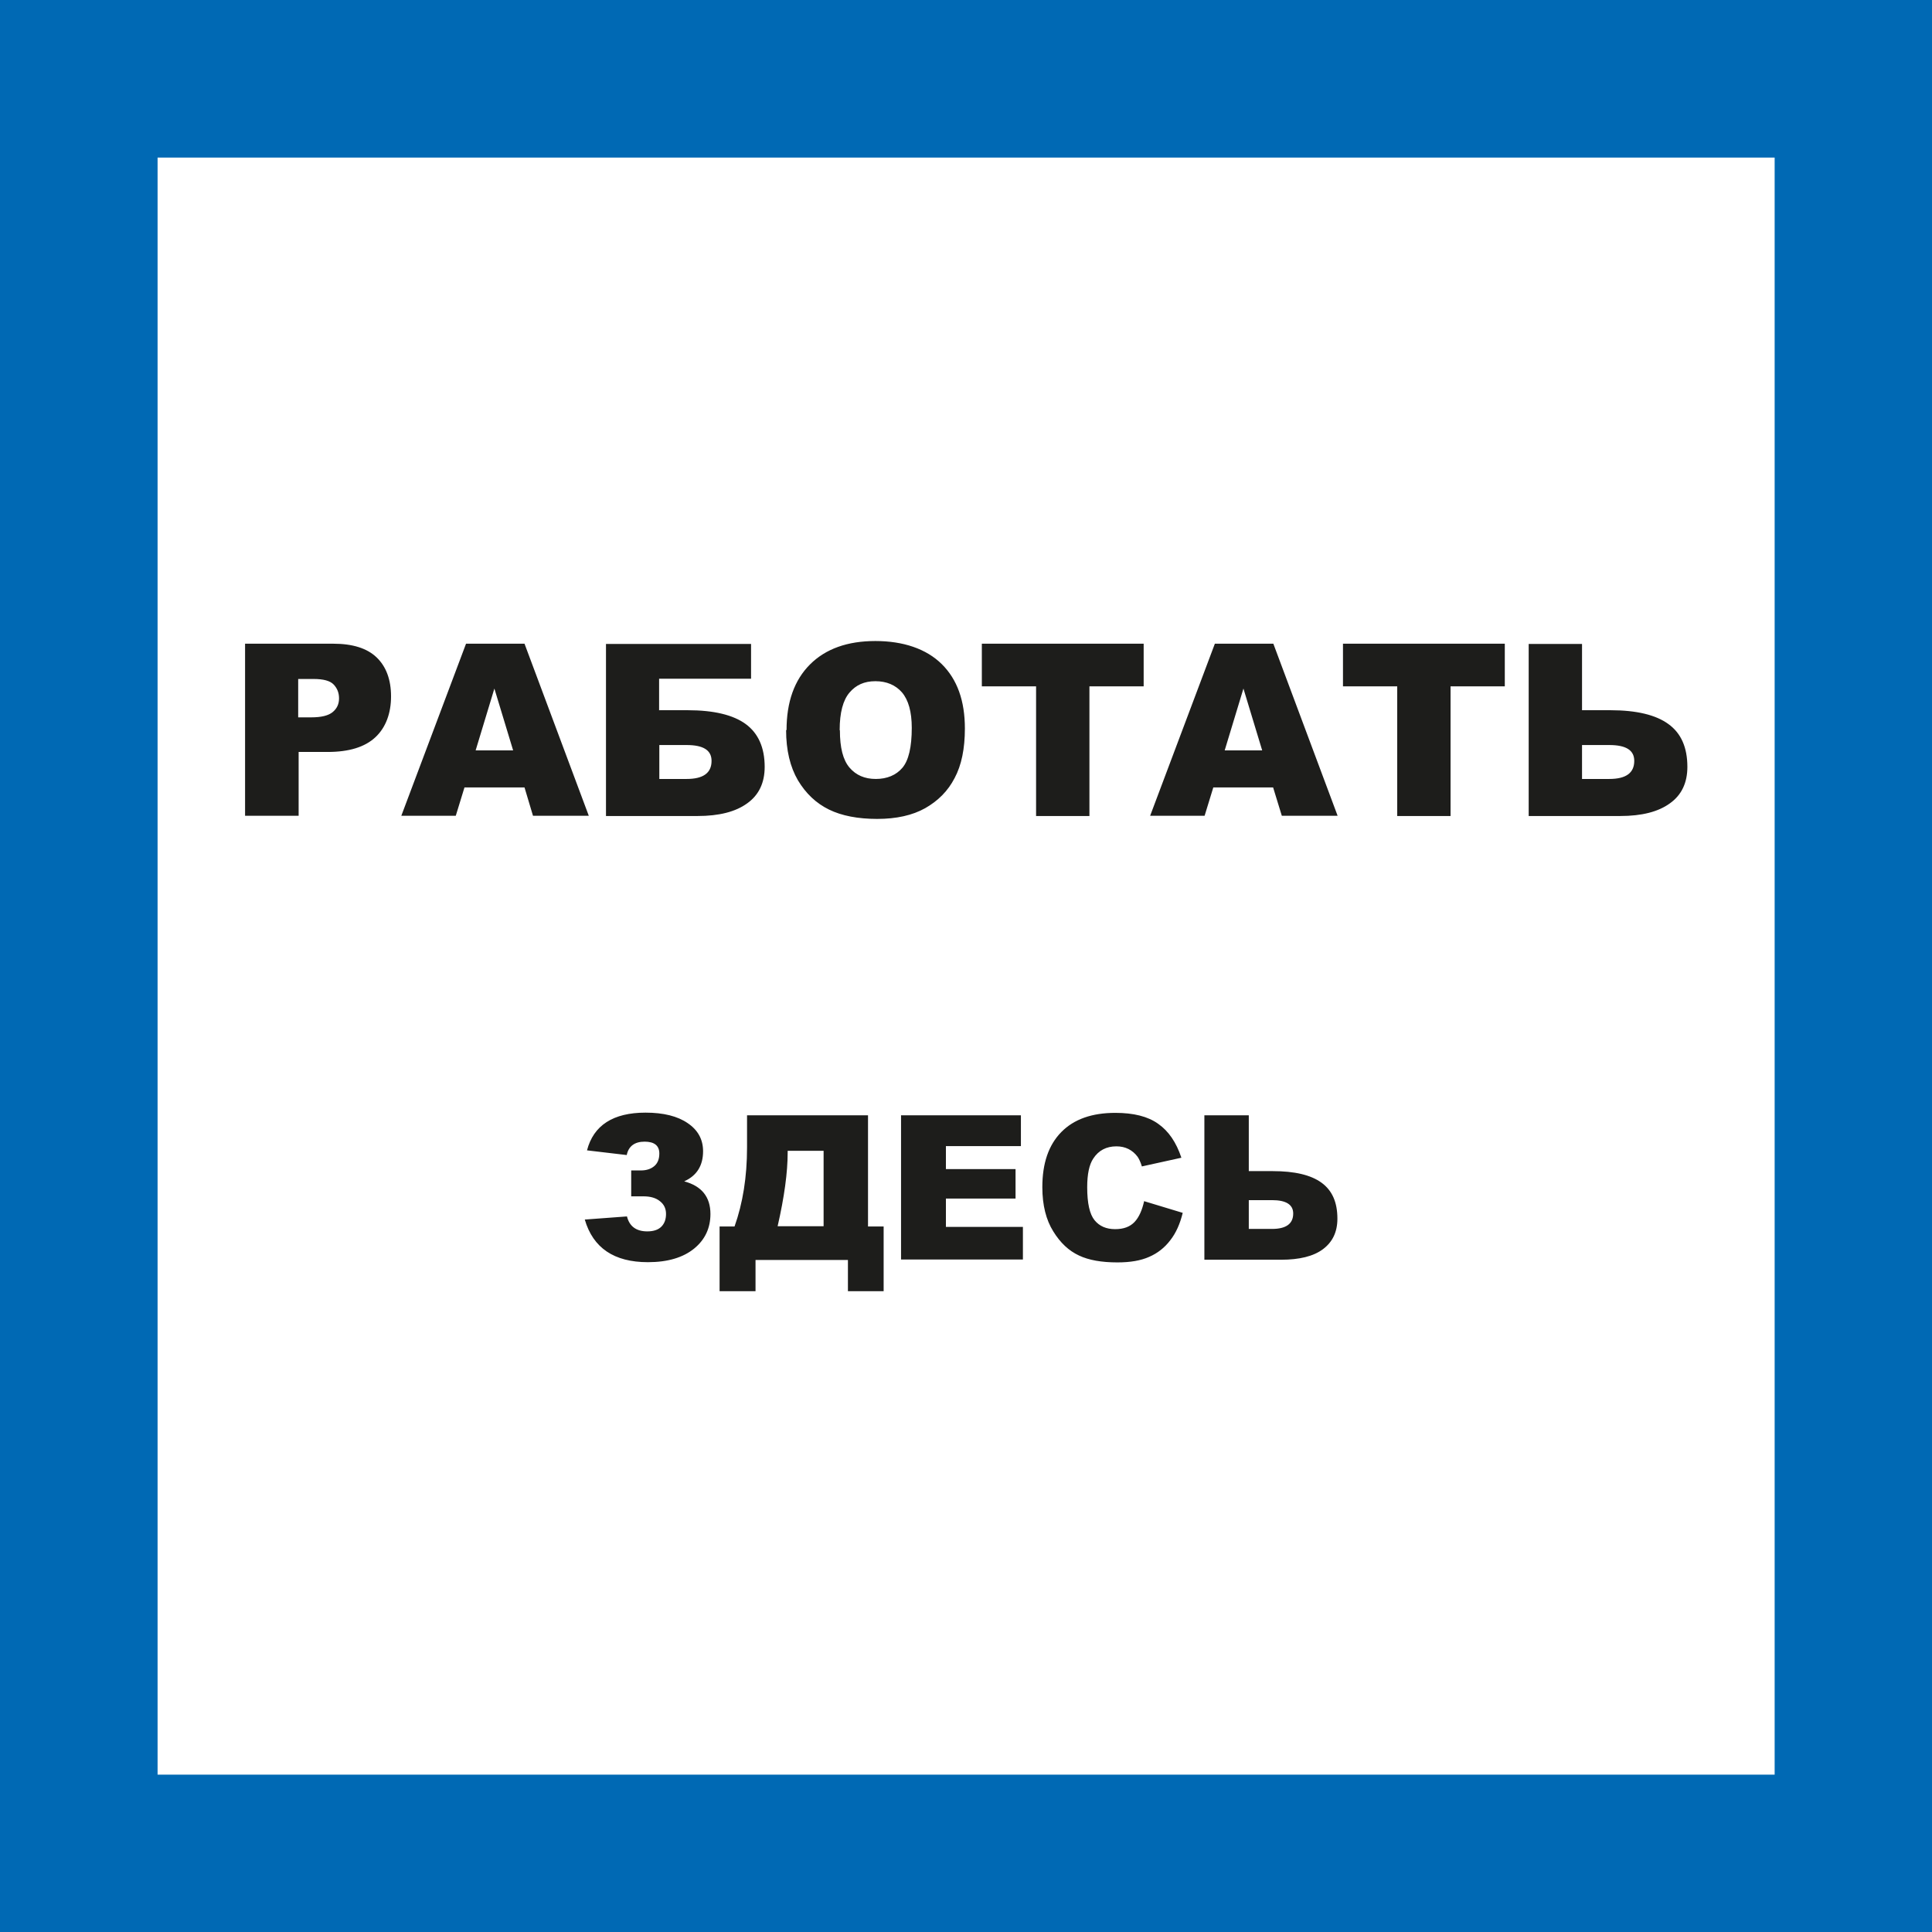
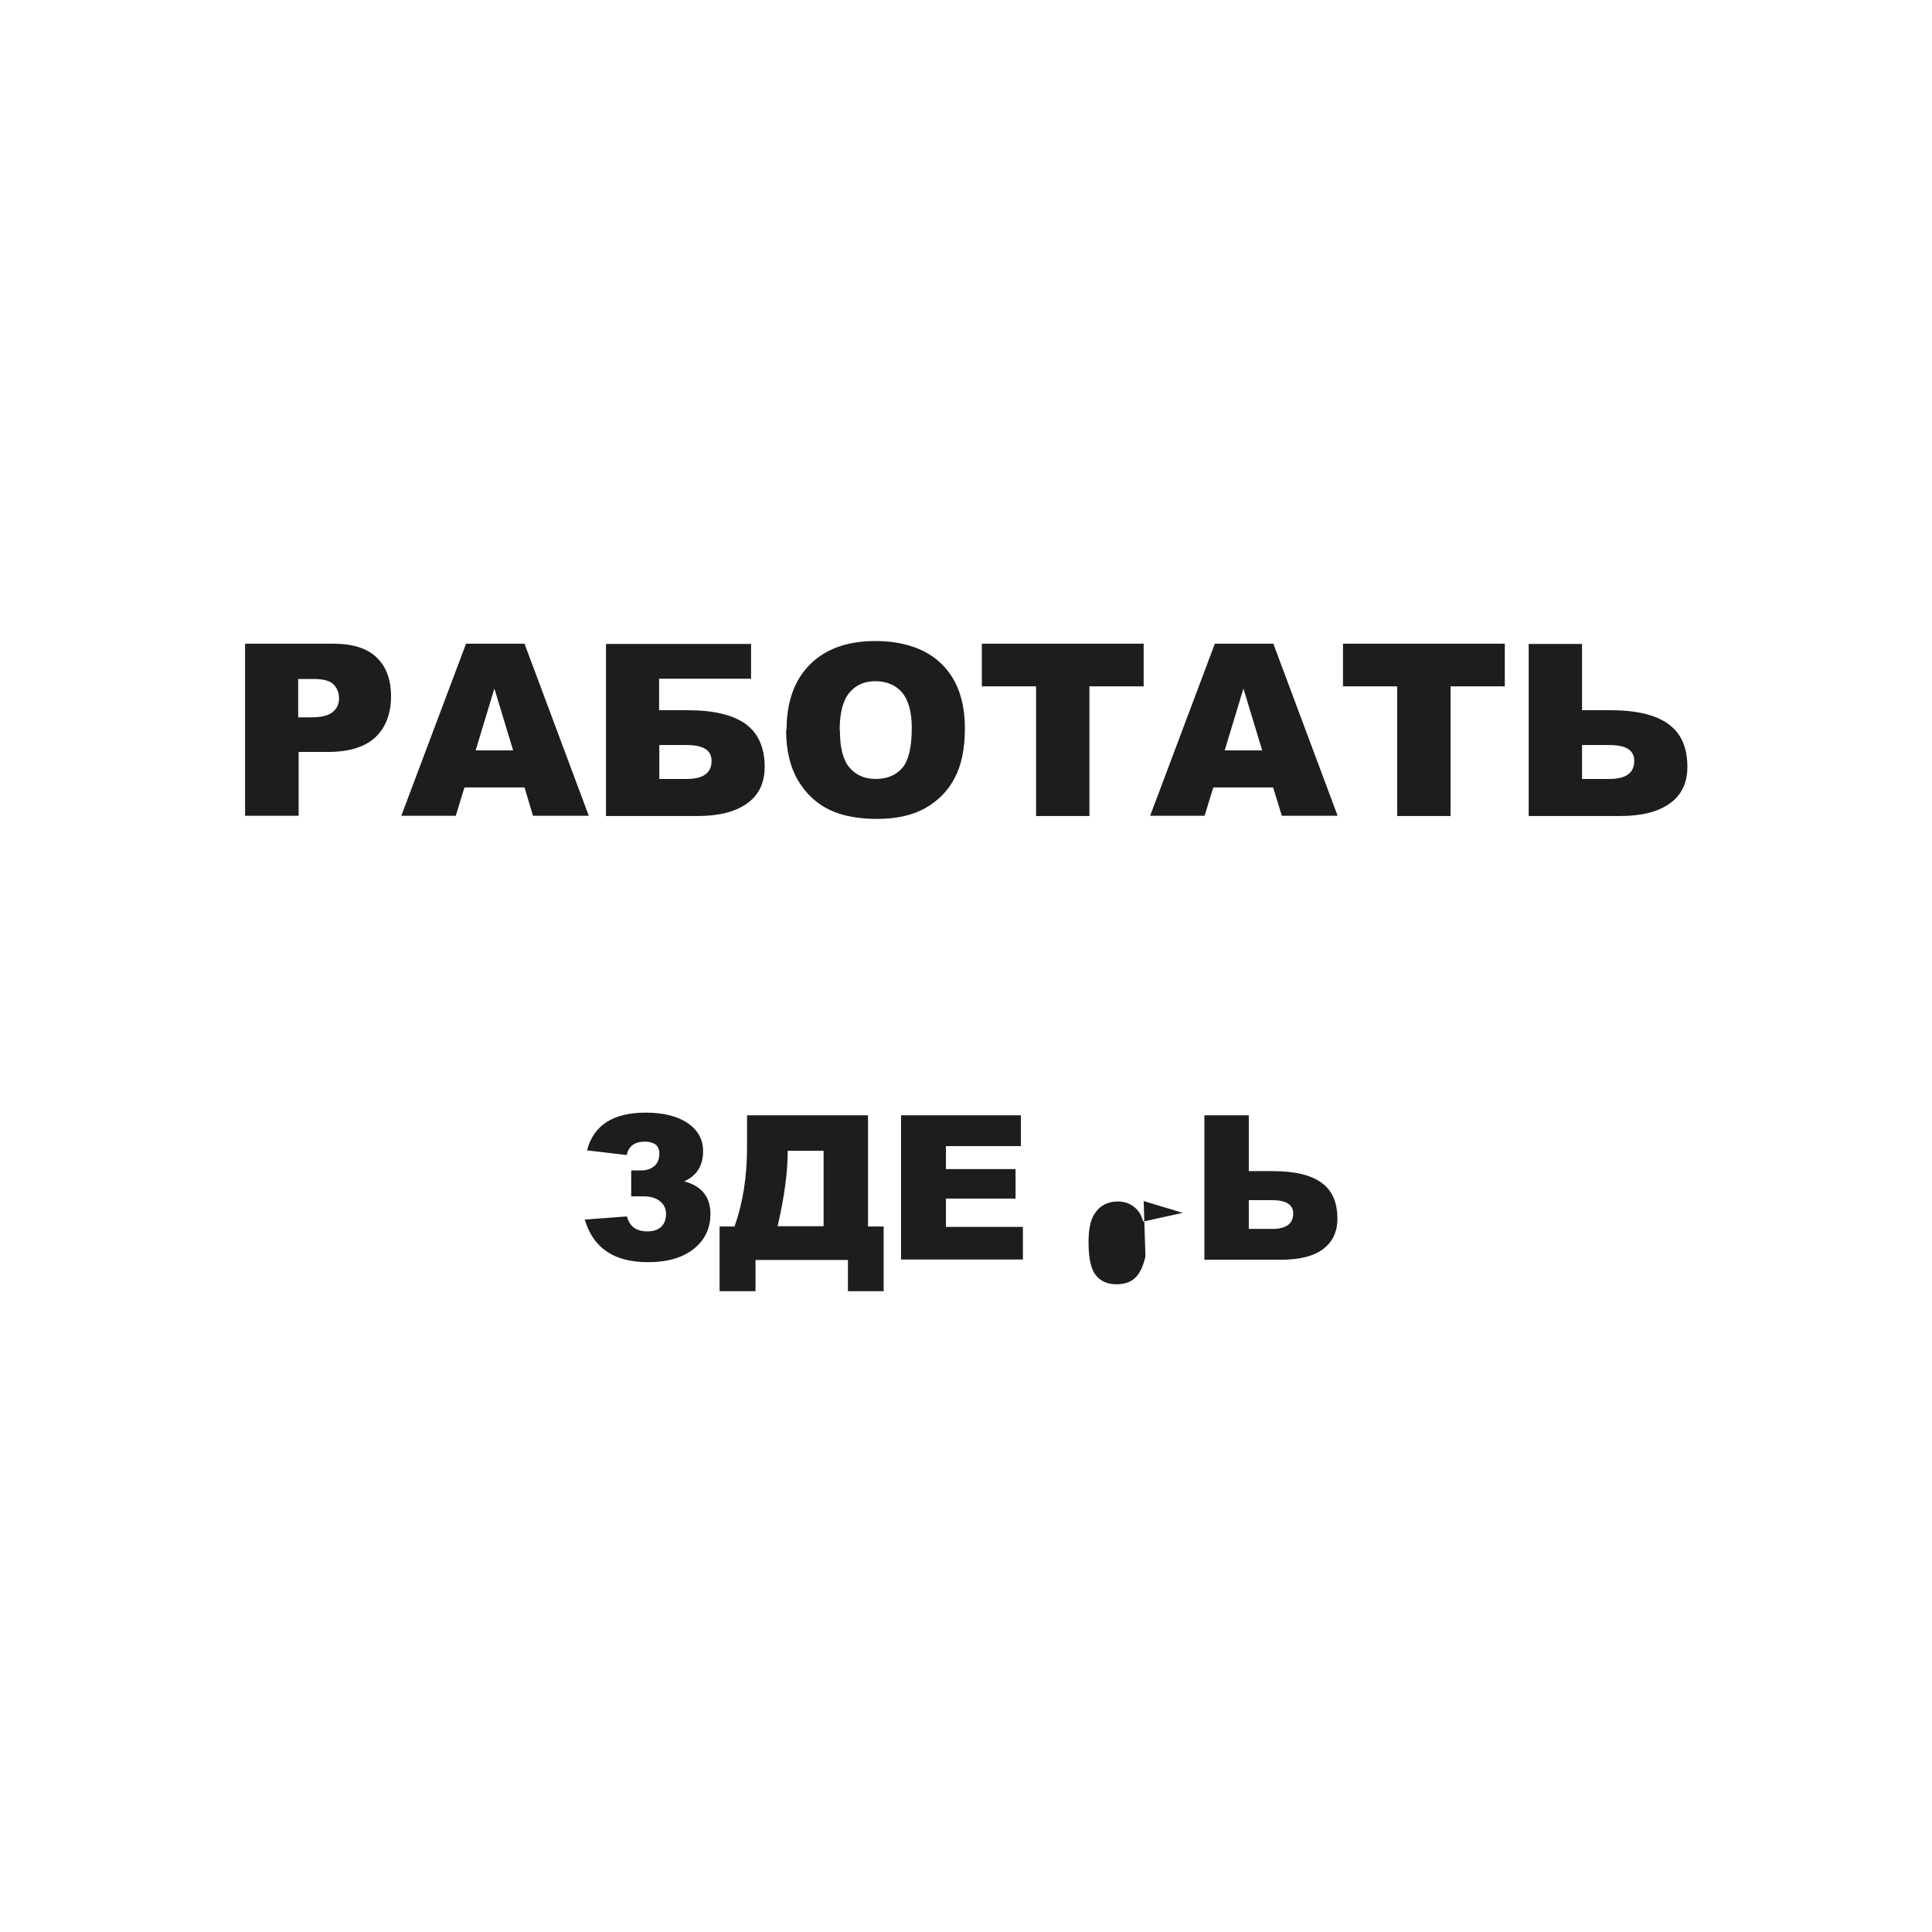
<svg xmlns="http://www.w3.org/2000/svg" id="b" data-name="Слой_2" viewBox="0 0 86.56 86.56">
  <defs>
    <style>
      .d {
        fill: #fff;
      }

      .e {
        fill: #0069b4;
      }

      .f {
        fill: #1d1d1b;
        fill-rule: evenodd;
      }
    </style>
  </defs>
  <g id="c" data-name="Слой_1">
    <g>
-       <rect class="e" width="86.56" height="86.56" />
      <rect class="d" x="7.06" y="7.06" width="72.45" height="72.45" />
-       <path class="f" d="M13.36,32.14h.58c.46,0,.78-.08.97-.24.19-.16.28-.36.28-.61s-.08-.45-.24-.62c-.16-.17-.46-.25-.91-.25h-.68v1.72h0ZM10.96,28.84h3.97c.86,0,1.51.2,1.94.61.43.41.65,1,.65,1.75s-.23,1.39-.7,1.83c-.47.44-1.18.66-2.14.66h-1.3v2.86h-2.4v-7.71h0ZM22.99,33.62l-.84-2.77-.84,2.77h1.68ZM23.5,35.28h-2.69l-.39,1.27h-2.44l2.9-7.71h2.62l2.88,7.71h-2.5l-.38-1.27h0ZM29.54,34.9h1.22c.75,0,1.12-.27,1.12-.81,0-.48-.37-.71-1.12-.71h-1.22v1.53h0ZM29.54,31.82h1.27c1.17,0,2.04.21,2.6.62.56.41.85,1.05.85,1.92,0,.71-.26,1.26-.78,1.63-.52.38-1.26.57-2.23.57h-4.1v-7.71h6.5v1.56h-4.12v1.42h0ZM37.63,32.72c0,.78.14,1.33.43,1.67.29.34.68.51,1.18.51s.91-.17,1.19-.5c.28-.33.42-.93.42-1.79,0-.72-.15-1.25-.44-1.59-.29-.33-.69-.5-1.19-.5s-.87.17-1.16.51c-.29.34-.44.9-.44,1.68h0ZM35.24,32.71c0-1.26.35-2.24,1.05-2.94.7-.7,1.68-1.05,2.93-1.05s2.28.35,2.97,1.03c.7.69,1.04,1.65,1.04,2.89,0,.9-.15,1.64-.46,2.22-.3.58-.74,1.02-1.32,1.35-.57.32-1.29.48-2.15.48s-1.59-.14-2.16-.42c-.57-.28-1.03-.71-1.39-1.31-.35-.6-.53-1.35-.53-2.25h0ZM43.99,28.84h7.25v1.91h-2.43v5.81h-2.39v-5.81h-2.43v-1.91h0ZM56.55,33.62l-.84-2.77-.84,2.77h1.68ZM57.05,35.28h-2.69l-.39,1.27h-2.44l2.9-7.71h2.62l2.88,7.71h-2.5l-.39-1.27h0ZM60.17,28.84h7.25v1.91h-2.43v5.81h-2.39v-5.81h-2.43v-1.91h0ZM70.88,34.9h1.22c.75,0,1.12-.27,1.12-.81,0-.48-.37-.71-1.12-.71h-1.22v1.53h0ZM70.88,31.82h1.27c1.17,0,2.04.21,2.6.62.57.41.85,1.05.85,1.92,0,.71-.26,1.26-.78,1.63-.52.38-1.26.57-2.23.57h-4.1v-7.71h2.39v2.97h0ZM30.66,52.93c.78.21,1.17.7,1.17,1.46,0,.63-.24,1.15-.73,1.55-.49.4-1.18.61-2.07.61-1.52,0-2.46-.64-2.83-1.91l1.89-.14c.11.44.41.67.91.67.28,0,.49-.07.63-.21s.21-.33.21-.57-.09-.43-.27-.57c-.18-.15-.43-.22-.74-.22h-.55v-1.16h.43c.26,0,.46-.07.61-.2.15-.13.22-.32.22-.56,0-.35-.22-.53-.66-.53s-.72.2-.8.6l-1.78-.21c.29-1.12,1.17-1.69,2.62-1.69.81,0,1.44.16,1.89.47.46.31.69.73.69,1.26,0,.64-.28,1.09-.83,1.34h0ZM36.9,54.95v-3.39h-1.61v.08c0,.89-.15,1.99-.45,3.3h2.06ZM39.6,57.85h-1.61v-1.4h-4.14v1.4h-1.61v-2.9h.67c.37-1.04.56-2.22.56-3.54v-1.44h5.42v4.98h.7v2.9h0ZM40.38,49.97h5.36v1.38h-3.36v1.03h3.12v1.32h-3.12v1.27h3.45v1.46h-5.46v-6.47h0ZM51.24,53.81l1.75.53c-.12.49-.3.9-.56,1.23-.25.33-.57.58-.94.74-.38.17-.85.25-1.43.25-.7,0-1.28-.1-1.72-.31-.45-.21-.83-.56-1.15-1.08-.32-.51-.49-1.17-.49-1.98,0-1.07.28-1.89.85-2.47.57-.58,1.38-.86,2.42-.86.82,0,1.46.16,1.92.49.47.33.81.83,1.04,1.52l-1.77.39c-.06-.2-.13-.34-.19-.43-.11-.15-.25-.27-.41-.35-.16-.08-.34-.12-.54-.12-.45,0-.8.18-1.04.55-.18.27-.27.7-.27,1.28,0,.72.11,1.21.33,1.48.22.27.53.4.92.4s.67-.11.87-.32c.2-.21.34-.53.43-.93h0ZM55.95,55.06h1.04c.63,0,.95-.23.95-.69,0-.4-.32-.6-.95-.6h-1.04v1.29h0ZM55.95,52.47h1.07c.98,0,1.71.17,2.19.52.48.35.71.88.71,1.61,0,.6-.22,1.05-.65,1.37-.43.32-1.06.47-1.87.47h-3.44v-6.47h1.99v2.5Z" />
+       <path class="f" d="M13.36,32.14h.58c.46,0,.78-.08.97-.24.19-.16.28-.36.28-.61s-.08-.45-.24-.62c-.16-.17-.46-.25-.91-.25h-.68v1.72h0ZM10.96,28.84h3.97c.86,0,1.51.2,1.94.61.43.41.65,1,.65,1.75s-.23,1.39-.7,1.83c-.47.44-1.18.66-2.14.66h-1.3v2.86h-2.4v-7.71h0ZM22.99,33.62l-.84-2.77-.84,2.77h1.68ZM23.5,35.28h-2.69l-.39,1.27h-2.44l2.9-7.71h2.62l2.88,7.71h-2.5l-.38-1.27h0ZM29.54,34.9h1.22c.75,0,1.12-.27,1.12-.81,0-.48-.37-.71-1.12-.71h-1.22v1.53h0ZM29.54,31.82h1.27c1.17,0,2.04.21,2.6.62.56.41.85,1.05.85,1.92,0,.71-.26,1.26-.78,1.63-.52.38-1.26.57-2.23.57h-4.1v-7.71h6.5v1.56h-4.12v1.42h0ZM37.63,32.72c0,.78.14,1.33.43,1.67.29.34.68.51,1.18.51s.91-.17,1.19-.5c.28-.33.42-.93.42-1.79,0-.72-.15-1.25-.44-1.59-.29-.33-.69-.5-1.19-.5s-.87.17-1.16.51c-.29.34-.44.9-.44,1.68h0ZM35.24,32.71c0-1.26.35-2.24,1.05-2.94.7-.7,1.68-1.05,2.93-1.05s2.28.35,2.97,1.03c.7.69,1.04,1.65,1.04,2.89,0,.9-.15,1.64-.46,2.22-.3.58-.74,1.02-1.32,1.35-.57.32-1.29.48-2.15.48s-1.59-.14-2.16-.42c-.57-.28-1.03-.71-1.39-1.31-.35-.6-.53-1.35-.53-2.25h0ZM43.99,28.84h7.25v1.91h-2.43v5.81h-2.39v-5.81h-2.43v-1.91h0ZM56.55,33.62l-.84-2.77-.84,2.77h1.68ZM57.05,35.28h-2.69l-.39,1.27h-2.44l2.9-7.71h2.62l2.88,7.71h-2.5l-.39-1.27h0ZM60.17,28.84h7.25v1.91h-2.43v5.81h-2.39v-5.81h-2.43v-1.91h0ZM70.88,34.9h1.22c.75,0,1.12-.27,1.12-.81,0-.48-.37-.71-1.12-.71h-1.22v1.53h0ZM70.88,31.82h1.27c1.17,0,2.04.21,2.6.62.57.41.85,1.05.85,1.92,0,.71-.26,1.26-.78,1.63-.52.38-1.26.57-2.23.57h-4.1v-7.71h2.39v2.97h0ZM30.66,52.93c.78.21,1.17.7,1.17,1.46,0,.63-.24,1.15-.73,1.55-.49.4-1.18.61-2.07.61-1.52,0-2.46-.64-2.83-1.91l1.89-.14c.11.44.41.67.91.67.28,0,.49-.07.63-.21s.21-.33.21-.57-.09-.43-.27-.57c-.18-.15-.43-.22-.74-.22h-.55v-1.16h.43c.26,0,.46-.07.61-.2.15-.13.22-.32.22-.56,0-.35-.22-.53-.66-.53s-.72.2-.8.6l-1.78-.21c.29-1.12,1.17-1.69,2.62-1.69.81,0,1.44.16,1.89.47.46.31.69.73.69,1.26,0,.64-.28,1.09-.83,1.34h0ZM36.9,54.95v-3.39h-1.61v.08c0,.89-.15,1.99-.45,3.3h2.06ZM39.6,57.85h-1.61v-1.4h-4.14v1.4h-1.61v-2.9h.67c.37-1.04.56-2.22.56-3.54v-1.44h5.42v4.98h.7v2.9h0ZM40.38,49.97h5.36v1.38h-3.36v1.03h3.12v1.32h-3.12v1.27h3.45v1.46h-5.46v-6.47h0ZM51.24,53.81l1.75.53l-1.77.39c-.06-.2-.13-.34-.19-.43-.11-.15-.25-.27-.41-.35-.16-.08-.34-.12-.54-.12-.45,0-.8.18-1.04.55-.18.27-.27.7-.27,1.28,0,.72.11,1.21.33,1.48.22.27.53.4.92.4s.67-.11.87-.32c.2-.21.34-.53.43-.93h0ZM55.95,55.06h1.04c.63,0,.95-.23.95-.69,0-.4-.32-.6-.95-.6h-1.04v1.29h0ZM55.95,52.47h1.07c.98,0,1.71.17,2.19.52.48.35.71.88.71,1.61,0,.6-.22,1.05-.65,1.37-.43.32-1.06.47-1.87.47h-3.44v-6.47h1.99v2.5Z" />
    </g>
  </g>
</svg>